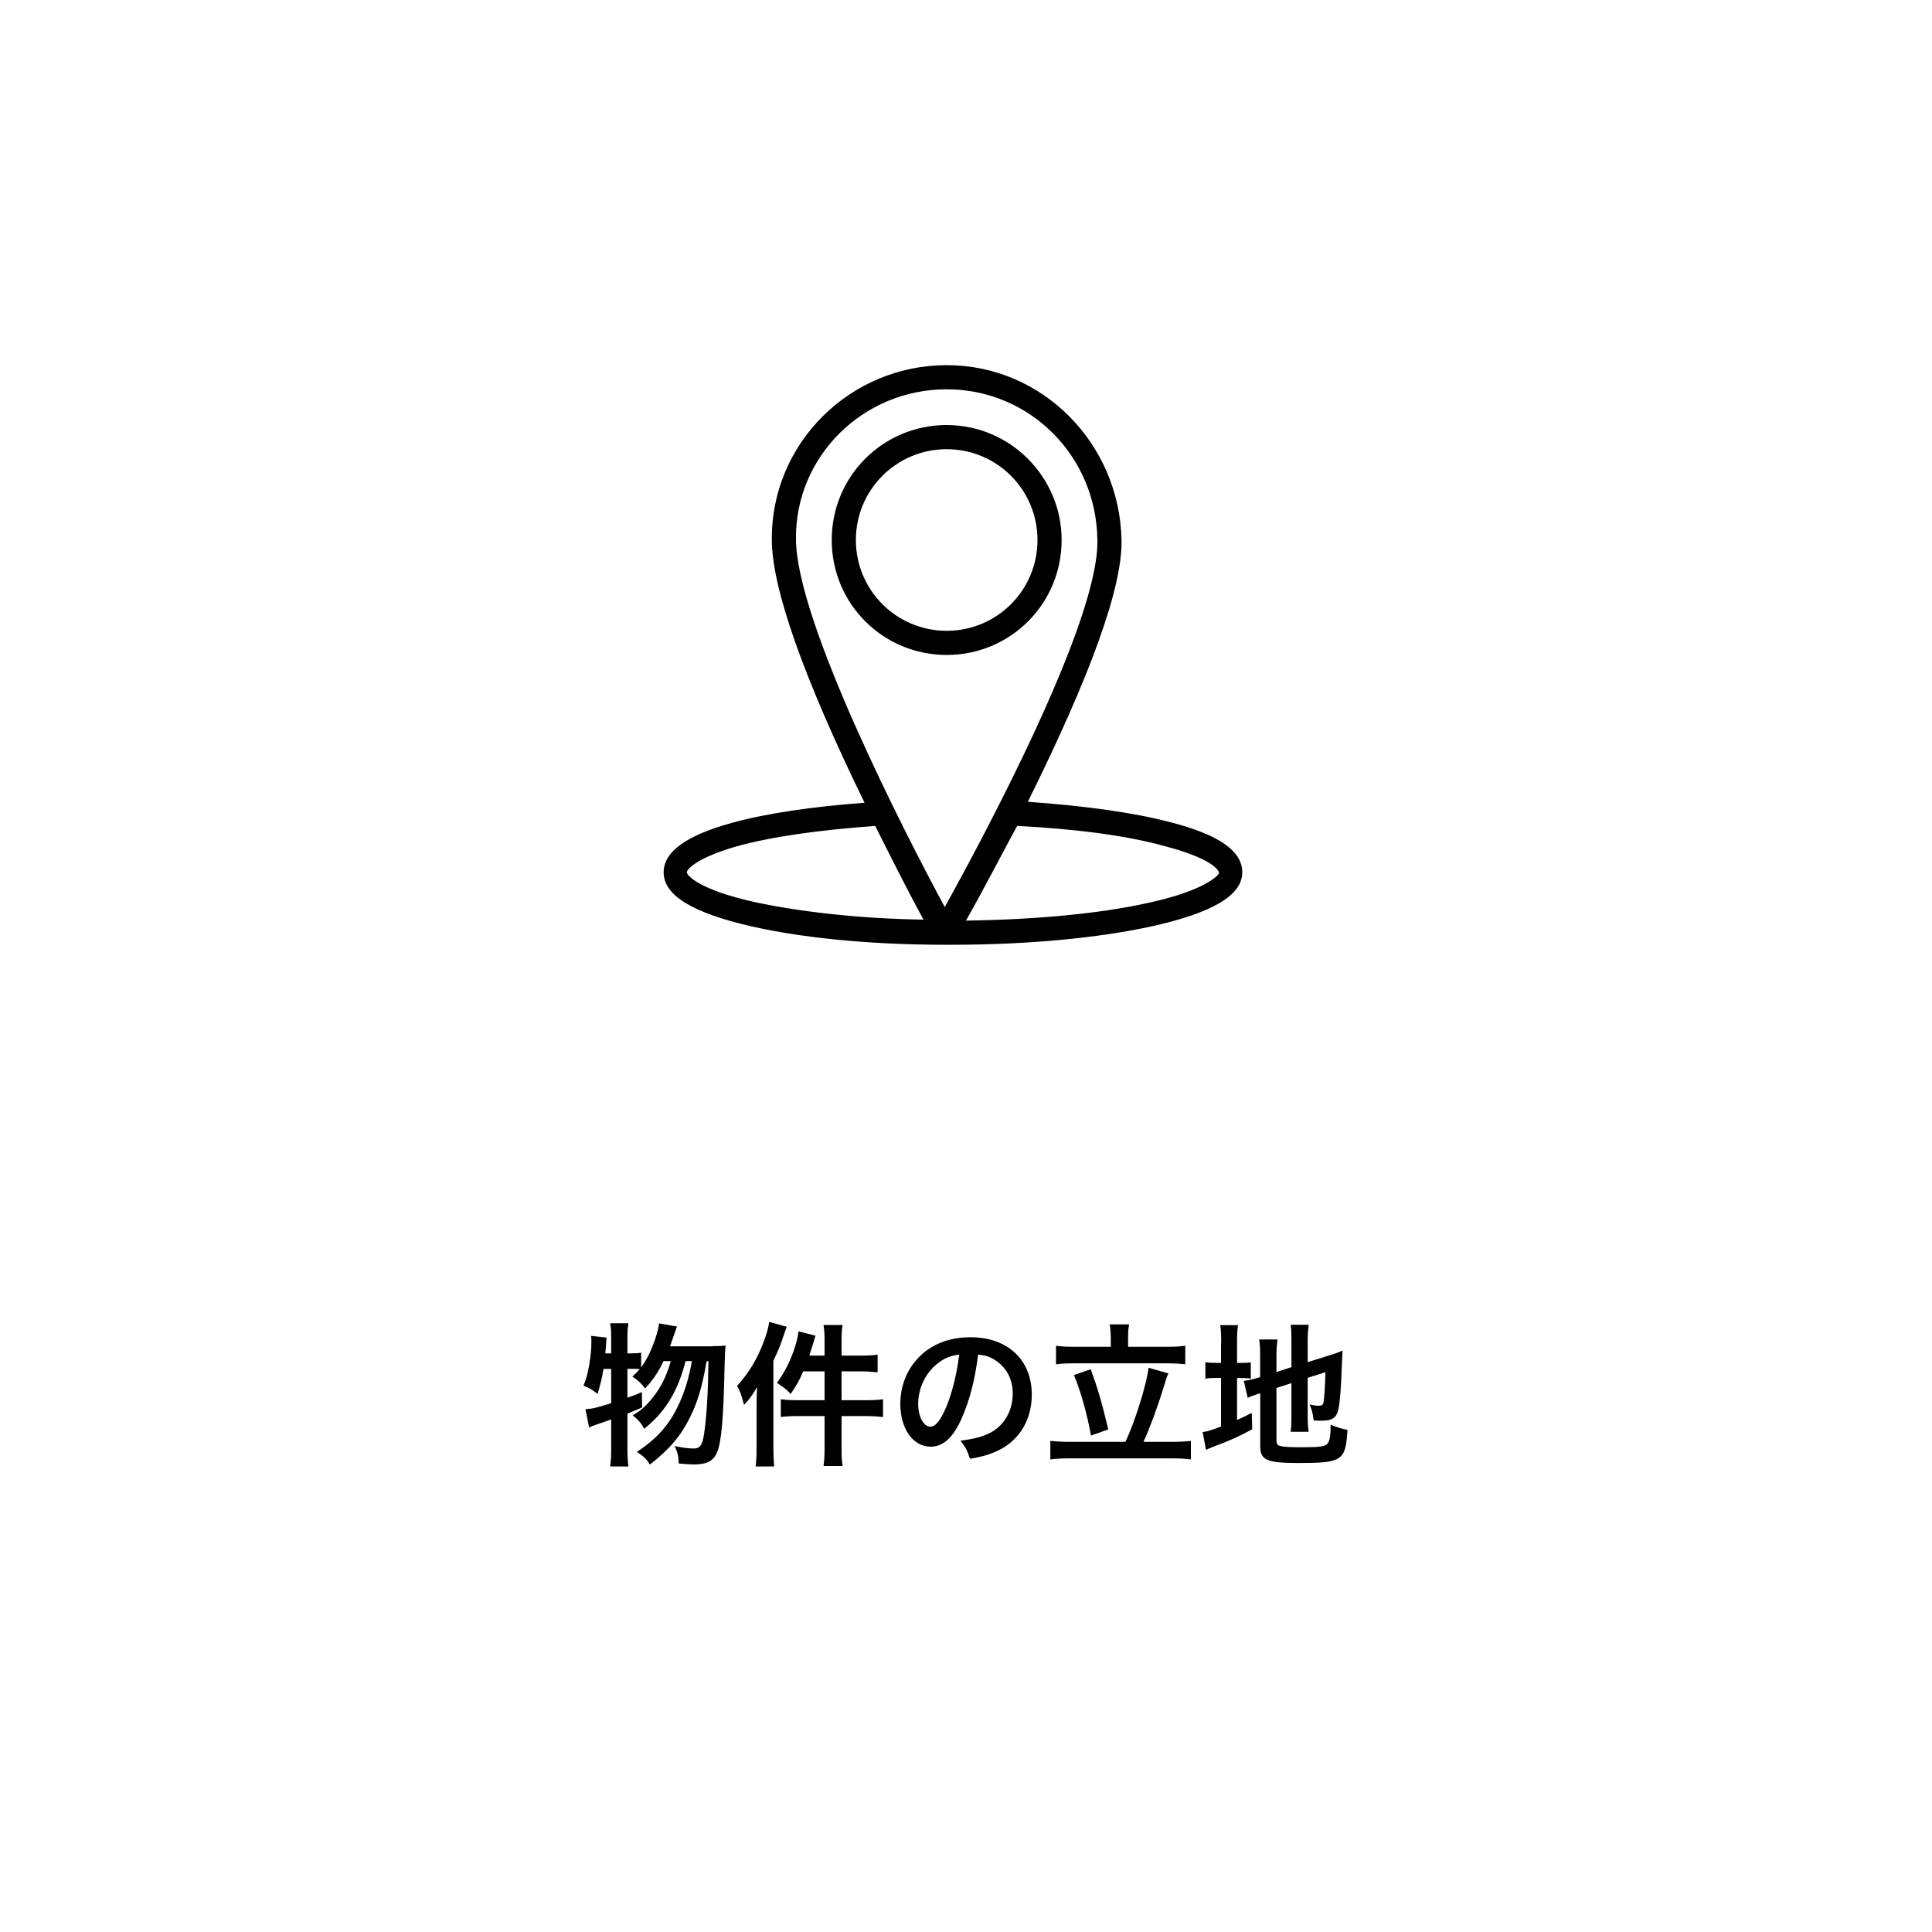
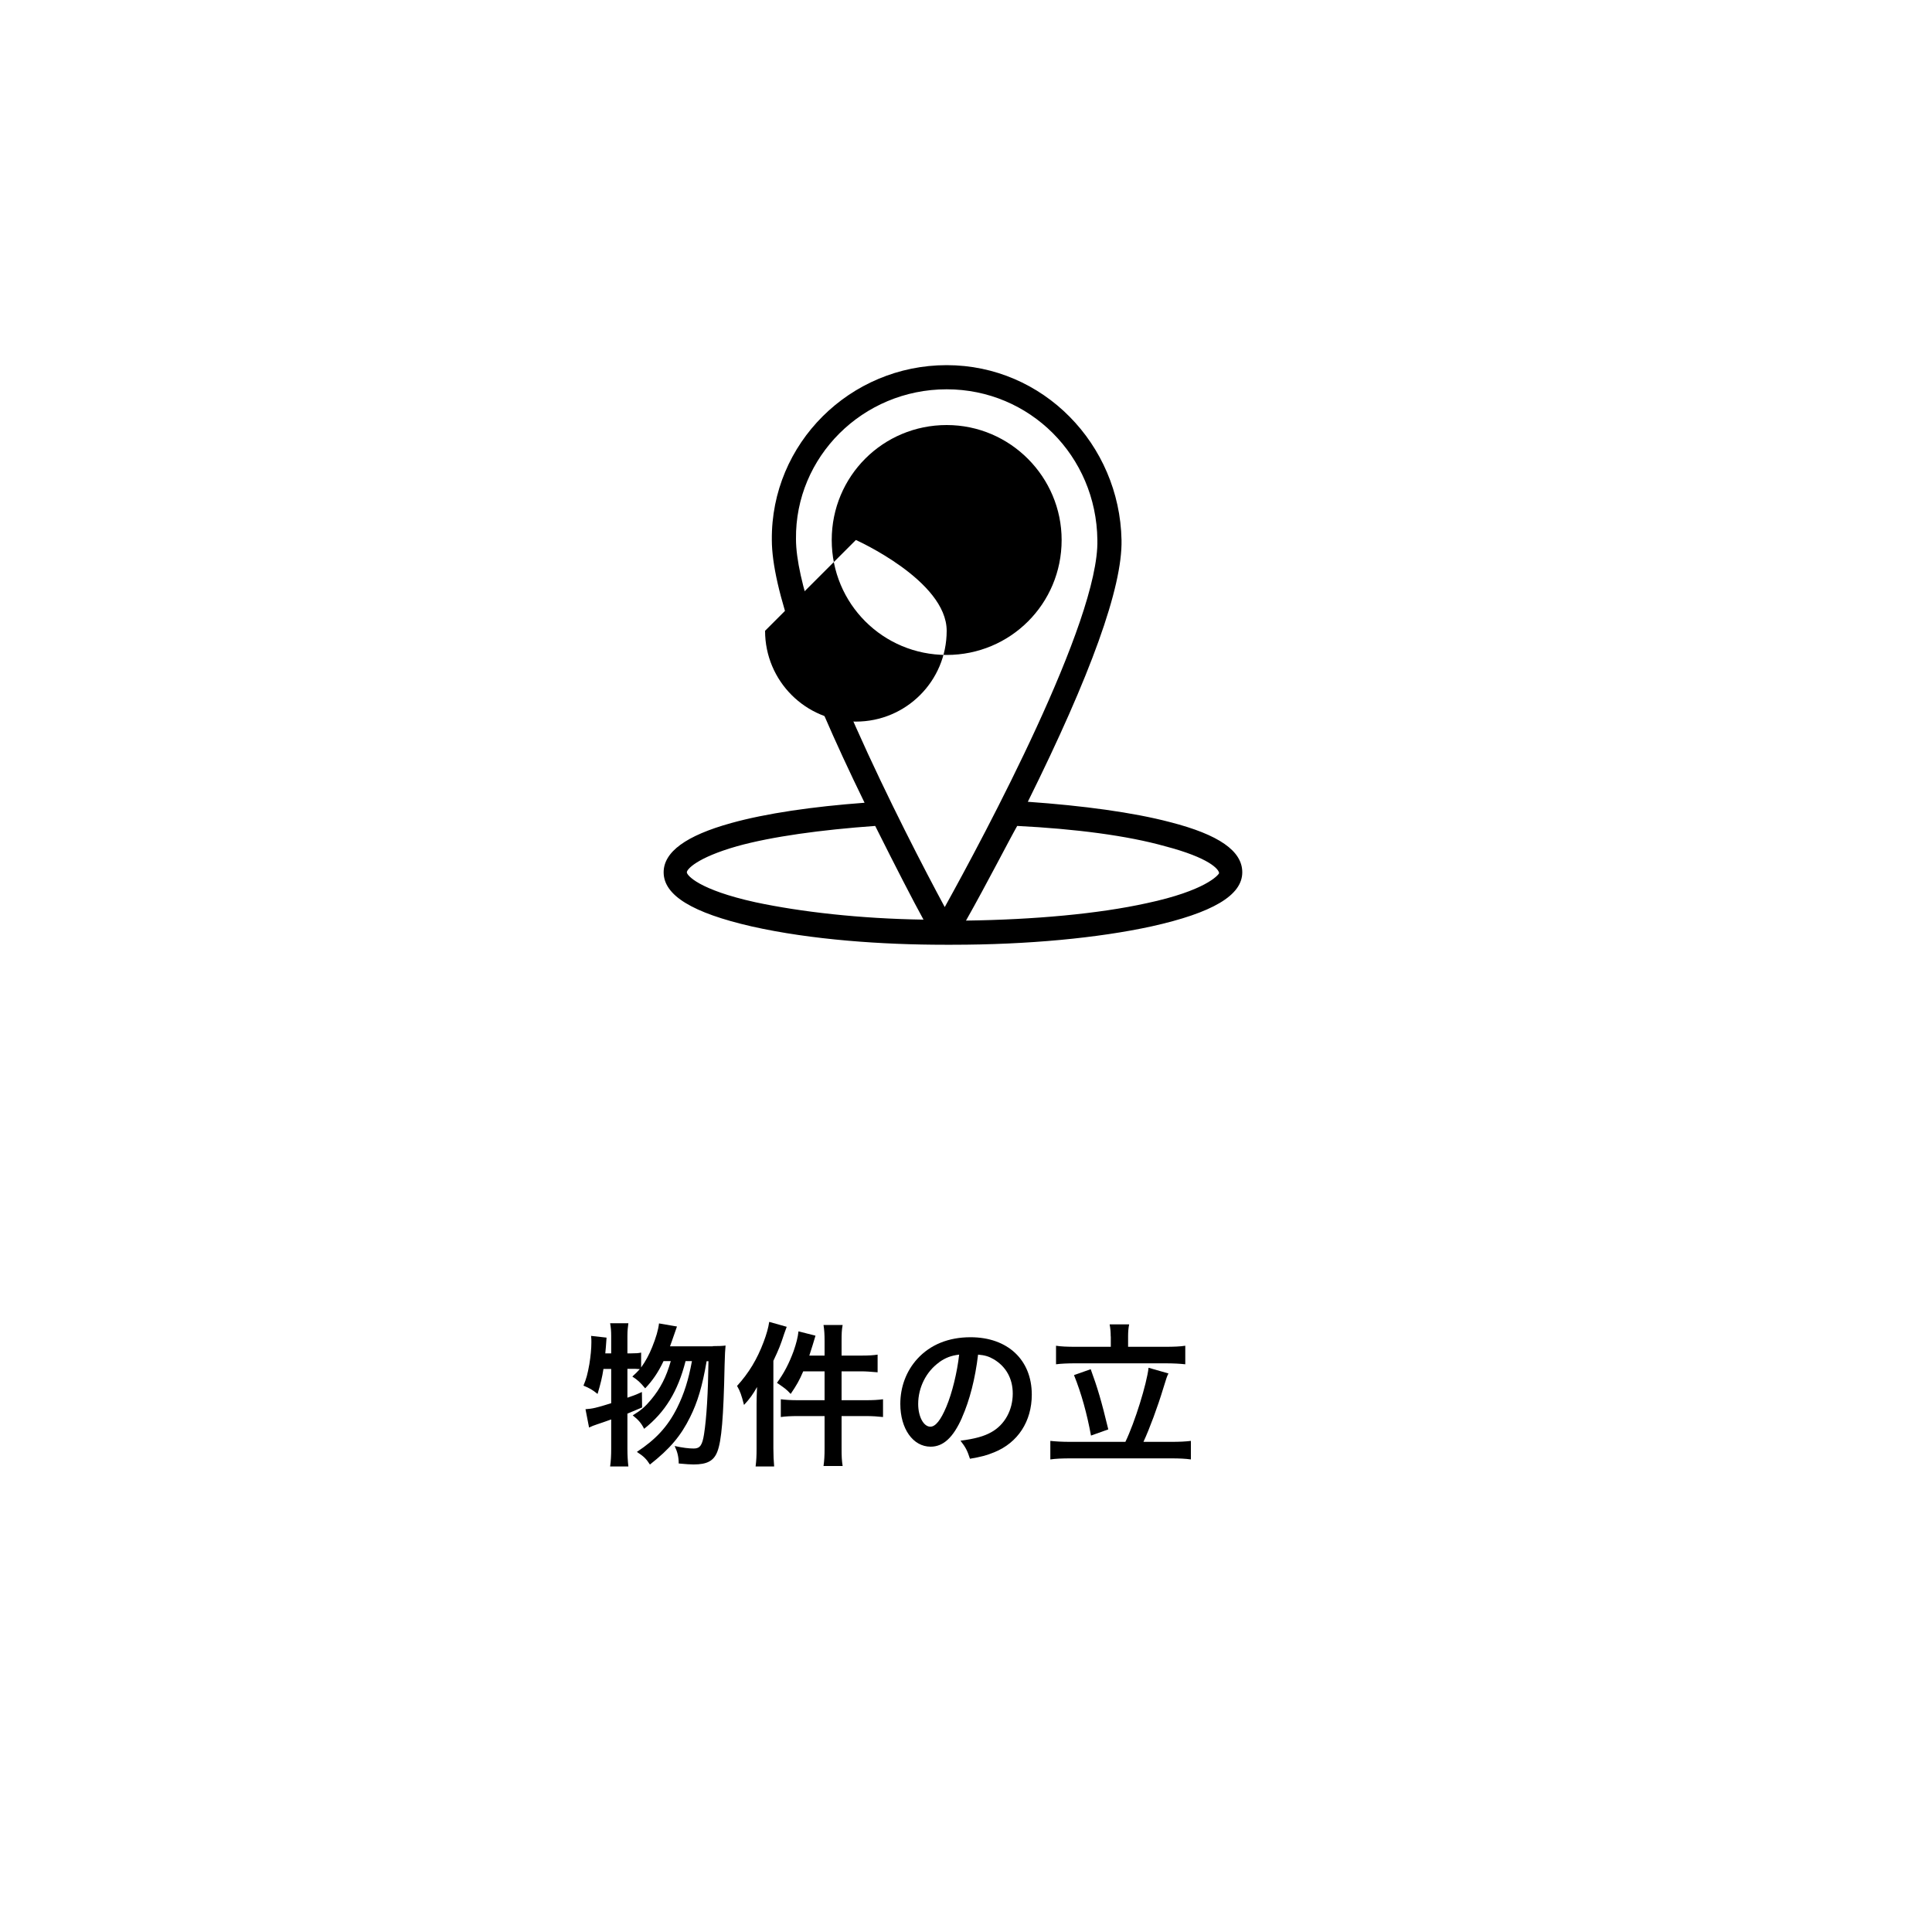
<svg xmlns="http://www.w3.org/2000/svg" id="_レイヤー_1" width="200" height="200" viewBox="0 0 200 200">
  <defs>
    <style>.cls-1{fill:none;}</style>
  </defs>
  <path d="M73.78,139.35c.67,0,1.04-.02,1.33-.06q-.06.5-.1,2.02c-.11,5.44-.32,7.86-.75,8.96-.37.96-1.06,1.33-2.46,1.33-.35,0-.75-.03-1.54-.1,0-.67-.13-1.2-.42-1.81.82.18,1.46.26,1.98.26.64,0,.88-.34,1.06-1.47.27-1.73.42-4.34.46-7.57h-.19c-.45,2.62-.94,4.24-1.71,5.79-.96,1.94-2.08,3.27-4.16,4.91-.37-.58-.64-.85-1.35-1.31,1.97-1.3,3.19-2.62,4.16-4.55.74-1.49,1.18-2.91,1.54-4.85h-.66c-.8,3.14-2.11,5.28-4.29,7.01-.3-.59-.59-.93-1.18-1.39.88-.54,1.3-.91,1.89-1.62.98-1.17,1.58-2.35,2.05-4h-.75c-.54,1.14-1.12,2-1.9,2.82-.5-.61-.8-.88-1.33-1.22.38-.35.54-.51.77-.77-.32-.03-.53-.03-.9-.03h-.38v2.99c.56-.19.8-.27,1.5-.59l.02,1.6c-.75.32-.98.42-1.52.64v3.63c0,.67.03,1.23.1,1.84h-1.89c.08-.56.11-1.14.11-1.84v-3.03c-.66.24-1.14.4-1.44.5-.43.14-.53.19-.85.34l-.37-1.9c.74-.05,1.12-.14,2.66-.62v-3.55h-.8c-.14.9-.29,1.5-.61,2.59-.53-.43-.85-.61-1.46-.86.3-.72.42-1.17.61-2.22.13-.8.21-1.6.21-2.26,0-.24,0-.38-.03-.67l1.6.18c-.06.96-.08,1.04-.13,1.63h.61v-1.81c0-.5-.03-.86-.11-1.31h1.89c-.06.42-.1.78-.1,1.31v1.81h.38c.51,0,.77-.02,1.04-.08v1.54c.46-.64.83-1.33,1.14-2.1.4-.99.64-1.81.71-2.46l1.86.32q-.13.34-.51,1.46c-.05.14-.11.32-.21.59h4.43Z" />
  <path d="M78.32,145.34c0-.54.02-1.06.05-1.76-.4.72-.75,1.22-1.35,1.86-.27-1.04-.4-1.42-.72-1.97,1.22-1.34,2.08-2.77,2.75-4.55.32-.86.48-1.44.58-2.08l1.81.51c-.08.24-.11.32-.26.72-.4,1.22-.54,1.57-1.12,2.8v9.08c0,.72.03,1.25.08,1.86h-1.92c.08-.66.1-1.1.1-1.87v-4.59ZM85.36,138.84c0-.74-.03-1.15-.11-1.68h1.98c-.1.53-.11.91-.11,1.7v1.47h2c.82,0,1.28-.03,1.73-.1v1.83c-.72-.06-1.2-.1-1.71-.1h-2.02v2.99h2.5c.77,0,1.28-.03,1.79-.1v1.84c-.54-.06-1.11-.1-1.76-.1h-2.53v3.33c0,.86.02,1.26.11,1.84h-1.98c.08-.58.11-1.02.11-1.84v-3.33h-2.74c-.74,0-1.31.03-1.79.1v-1.84c.46.06,1.02.1,1.79.1h2.74v-2.99h-2.21c-.4.94-.69,1.44-1.3,2.34-.45-.48-.53-.54-1.42-1.15.74-1.01,1.26-2.02,1.73-3.3.27-.79.43-1.39.5-2.03l1.76.45c-.11.37-.14.46-.29.96-.16.5-.22.71-.35,1.1h1.58v-1.49Z" />
  <path d="M99.59,146.75c-.91,2.06-1.94,3.01-3.25,3.01-1.83,0-3.14-1.86-3.14-4.43,0-1.76.62-3.41,1.76-4.66,1.34-1.47,3.23-2.24,5.51-2.24,3.84,0,6.34,2.34,6.34,5.94,0,2.77-1.44,4.98-3.89,5.97-.77.32-1.39.48-2.51.67-.27-.85-.46-1.2-.98-1.87,1.47-.19,2.43-.45,3.19-.88,1.39-.77,2.22-2.29,2.22-4,0-1.54-.69-2.79-1.97-3.55-.5-.29-.91-.42-1.62-.48-.3,2.51-.87,4.72-1.67,6.53ZM97.23,141.02c-1.35.96-2.18,2.61-2.18,4.32,0,1.31.56,2.35,1.26,2.35.53,0,1.07-.67,1.65-2.05.61-1.44,1.13-3.6,1.33-5.41-.83.1-1.41.32-2.06.78Z" />
  <path d="M116.5,149.26c.98-2.03,2.21-6,2.4-7.67l2.06.59c-.18.34-.19.43-.54,1.54-.58,1.92-1.42,4.18-2.05,5.54h2.88c.82,0,1.49-.03,2.03-.1v1.92c-.56-.08-1.18-.11-2.03-.11h-10.44c-.85,0-1.55.03-2.08.11v-1.92c.56.06,1.22.1,2.08.1h5.68ZM114.98,138.35c0-.46-.03-.8-.11-1.25h2.02c-.08.38-.11.79-.11,1.23v1.09h3.86c.86,0,1.57-.03,2.06-.11v1.92c-.53-.06-1.23-.1-2.06-.1h-9.3c-.8,0-1.5.03-2.02.1v-1.92c.48.08,1.15.11,2.02.11h3.65v-1.07ZM112.91,141.74c.7,1.92,1.09,3.2,1.82,6.23l-1.79.64c-.42-2.27-.99-4.35-1.76-6.26l1.73-.61Z" />
-   <path d="M126.42,139.02c0-.83-.03-1.34-.1-1.84h1.84c-.08.51-.1.96-.1,1.86v2.05h.35c.59,0,.82-.02,1.07-.06v1.68c-.34-.05-.62-.06-1.12-.06h-.3v4.35c.62-.29.8-.37,1.52-.74l.05,1.7c-1.46.78-2.32,1.17-3.96,1.78-.45.18-.59.24-.83.35l-.34-1.84c.48-.06.95-.21,1.9-.58v-5.03h-.37c-.61,0-.87.02-1.25.08v-1.71c.35.06.62.08,1.25.08h.37v-2.07ZM132.16,149.21c0,.32.11.43.46.5.42.08,1.01.11,2.18.11,1.9,0,2.42-.08,2.66-.42.19-.27.29-.82.29-1.91.51.22,1.2.43,1.74.53-.19,3.2-.53,3.43-5.09,3.43-3.23,0-3.94-.3-3.94-1.71v-5.51c-.14.05-.26.08-.32.1-.48.16-.66.22-.98.37l-.4-1.75c.45-.06,1.01-.18,1.55-.35l.14-.05v-2.19c0-.77-.02-1.17-.1-1.7h1.89c-.06.51-.1.98-.1,1.63v1.74l1.55-.5v-2.79c0-.74-.02-1.07-.08-1.6h1.86c-.06.53-.1,1.04-.1,1.63v2.24l2.3-.72c.62-.19.88-.29,1.31-.48-.03.7-.05.82-.08,1.68-.08,2.26-.19,3.71-.35,4.4-.21.91-.64,1.18-1.81,1.18-.21,0-.35,0-.75-.03-.08-.69-.19-1.15-.43-1.65.37.08.66.13.9.13.4,0,.5-.06.56-.4.08-.53.14-1.52.19-3.07l-1.84.58v3.99c0,.66.03,1.1.1,1.6h-1.86c.06-.54.08-.9.08-1.65v-3.39l-1.55.5v5.52Z" />
  <rect class="cls-1" width="200" height="200" />
  <g id="B299__x2C_Location__x2C_Map__x2C_Education">
-     <path d="M109.9,55.9c0-6.5-5.3-11.9-11.9-11.9s-11.9,5.3-11.9,11.9,5.3,11.9,11.9,11.9,11.9-5.3,11.9-11.9ZM88.6,55.9c0-5.2,4.2-9.4,9.4-9.4s9.4,4.2,9.4,9.4-4.2,9.4-9.4,9.4-9.4-4.2-9.4-9.4Z" />
+     <path d="M109.9,55.9c0-6.5-5.3-11.9-11.9-11.9s-11.9,5.3-11.9,11.9,5.3,11.9,11.9,11.9,11.9-5.3,11.9-11.9ZM88.6,55.9s9.4,4.2,9.4,9.4-4.2,9.4-9.4,9.4-9.4-4.2-9.4-9.4Z" />
    <path d="M121.1,85.1c-3.8-1-9-1.7-14.7-2.1,6.5-13.1,9.8-22.2,9.7-27.1-.2-9.9-8.1-18.1-18.1-18.1s-18.2,8.1-18.1,18.1c0,4.9,3.2,14.1,9.6,27.2-5.4.4-10.2,1.1-13.8,2.1-4.7,1.3-7,3-7,5.1,0,2.4,3,4.2,9.1,5.6,6.2,1.4,13.6,1.9,20,1.9.9,0-.1,0,.8,0,7.8,0,15.1-.7,20.6-1.9,6.3-1.4,9.4-3.2,9.4-5.6,0-2.2-2.4-3.9-7.5-5.2ZM98,40.3c8.6,0,15.5,6.9,15.6,15.6.2,8.4-11.7,30.6-15.8,38-4.1-7.6-15.4-29.6-15.4-38.1-.1-8.5,6.9-15.5,15.6-15.5ZM71.1,90.3c0-.3,1-1.5,5.2-2.7,3.6-1,8.7-1.7,14.3-2.1,2.1,4.2,3.9,7.7,5,9.7-6.6-.1-12.7-.8-17.4-1.8-5.9-1.3-7.1-2.8-7.1-3.1ZM118.7,93.5c-5,1.1-11.6,1.7-18.7,1.8,2.2-3.9,4.5-8.4,5.3-9.8,6,.3,11.4,1,15.3,2.1,4.6,1.2,5.6,2.4,5.6,2.8-.1.2-1.4,1.8-7.5,3.1Z" />
  </g>
</svg>